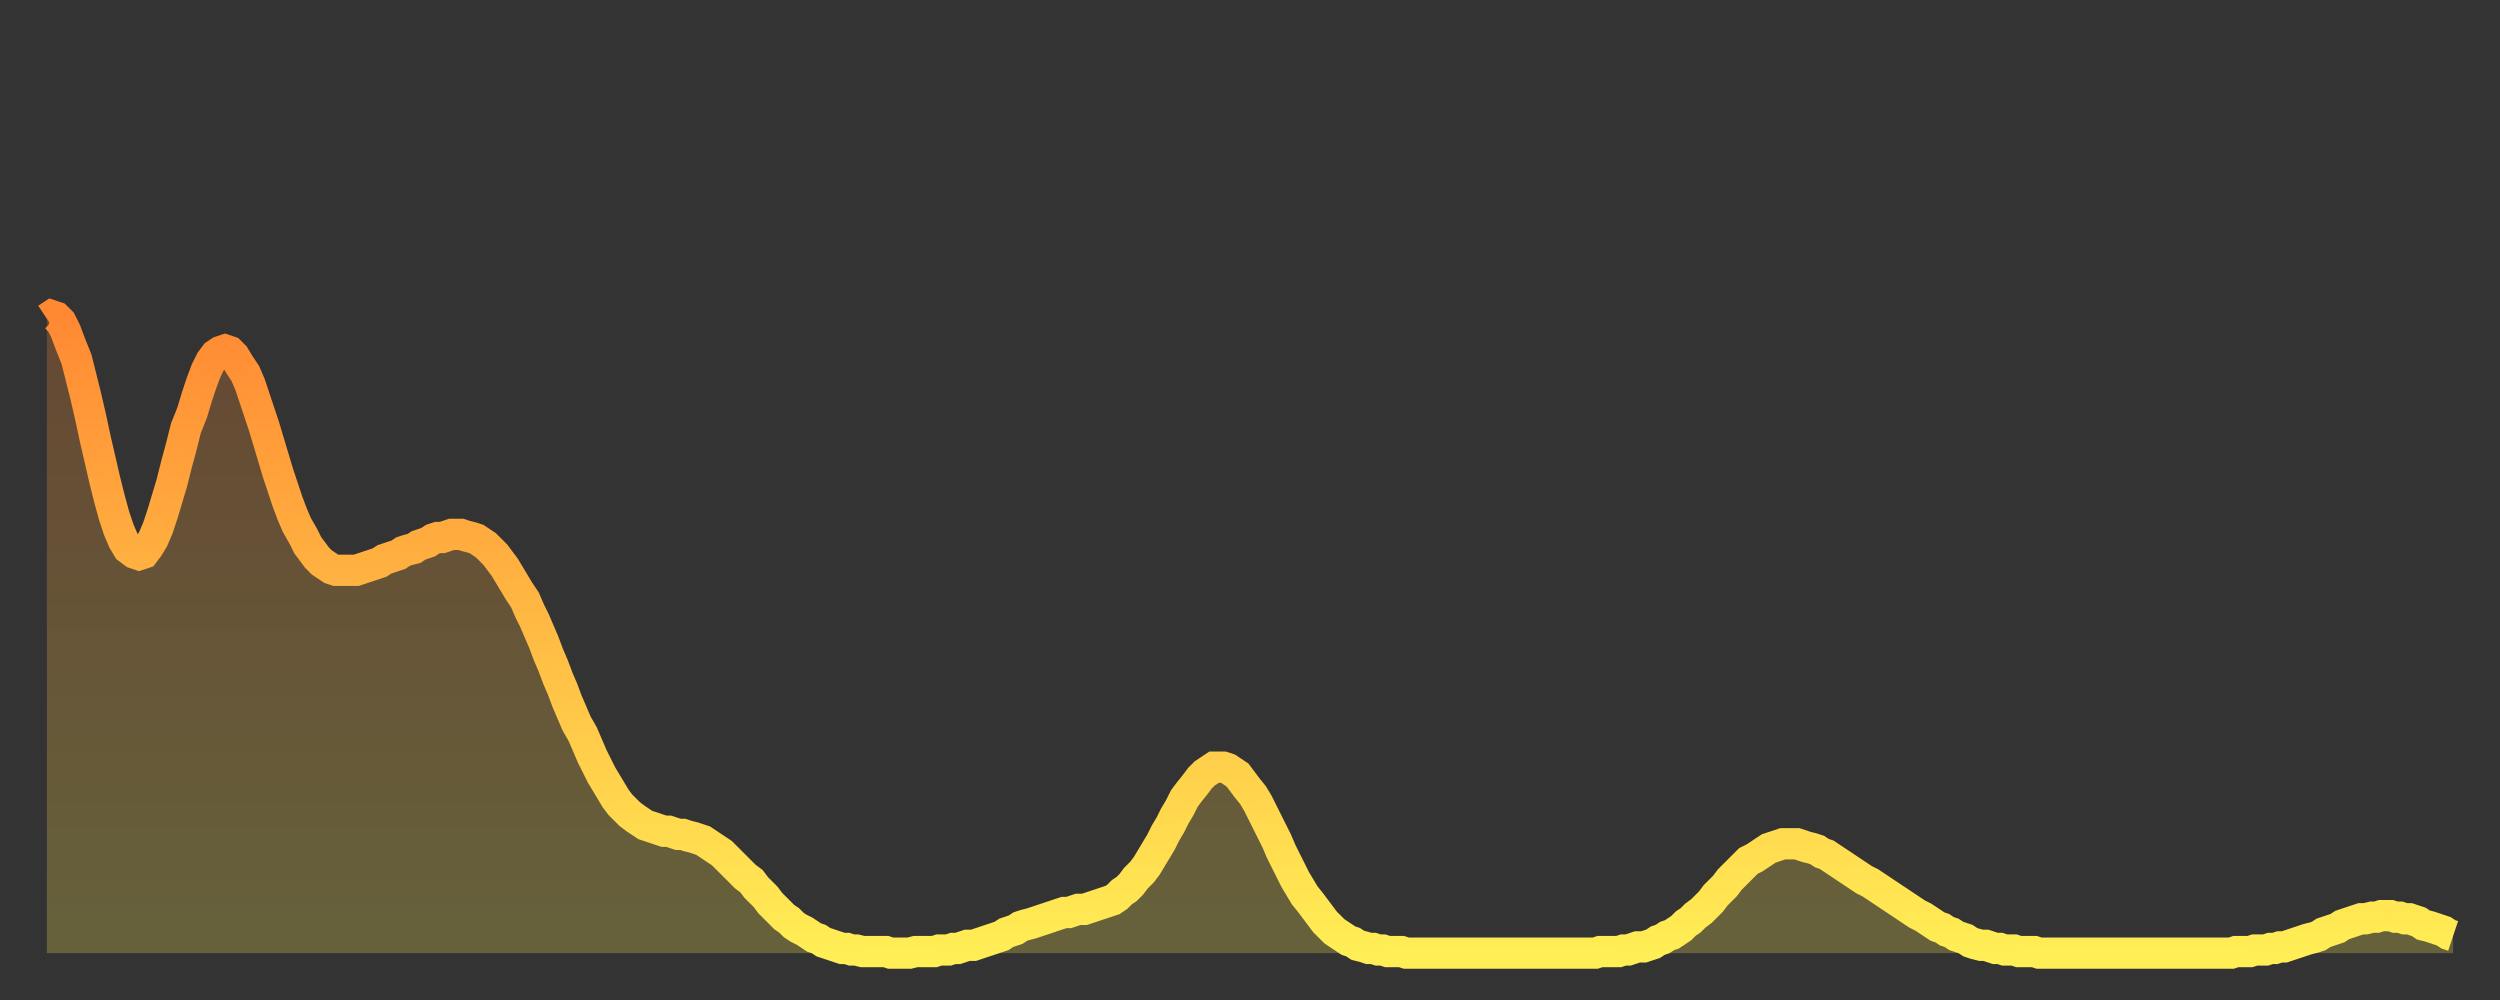
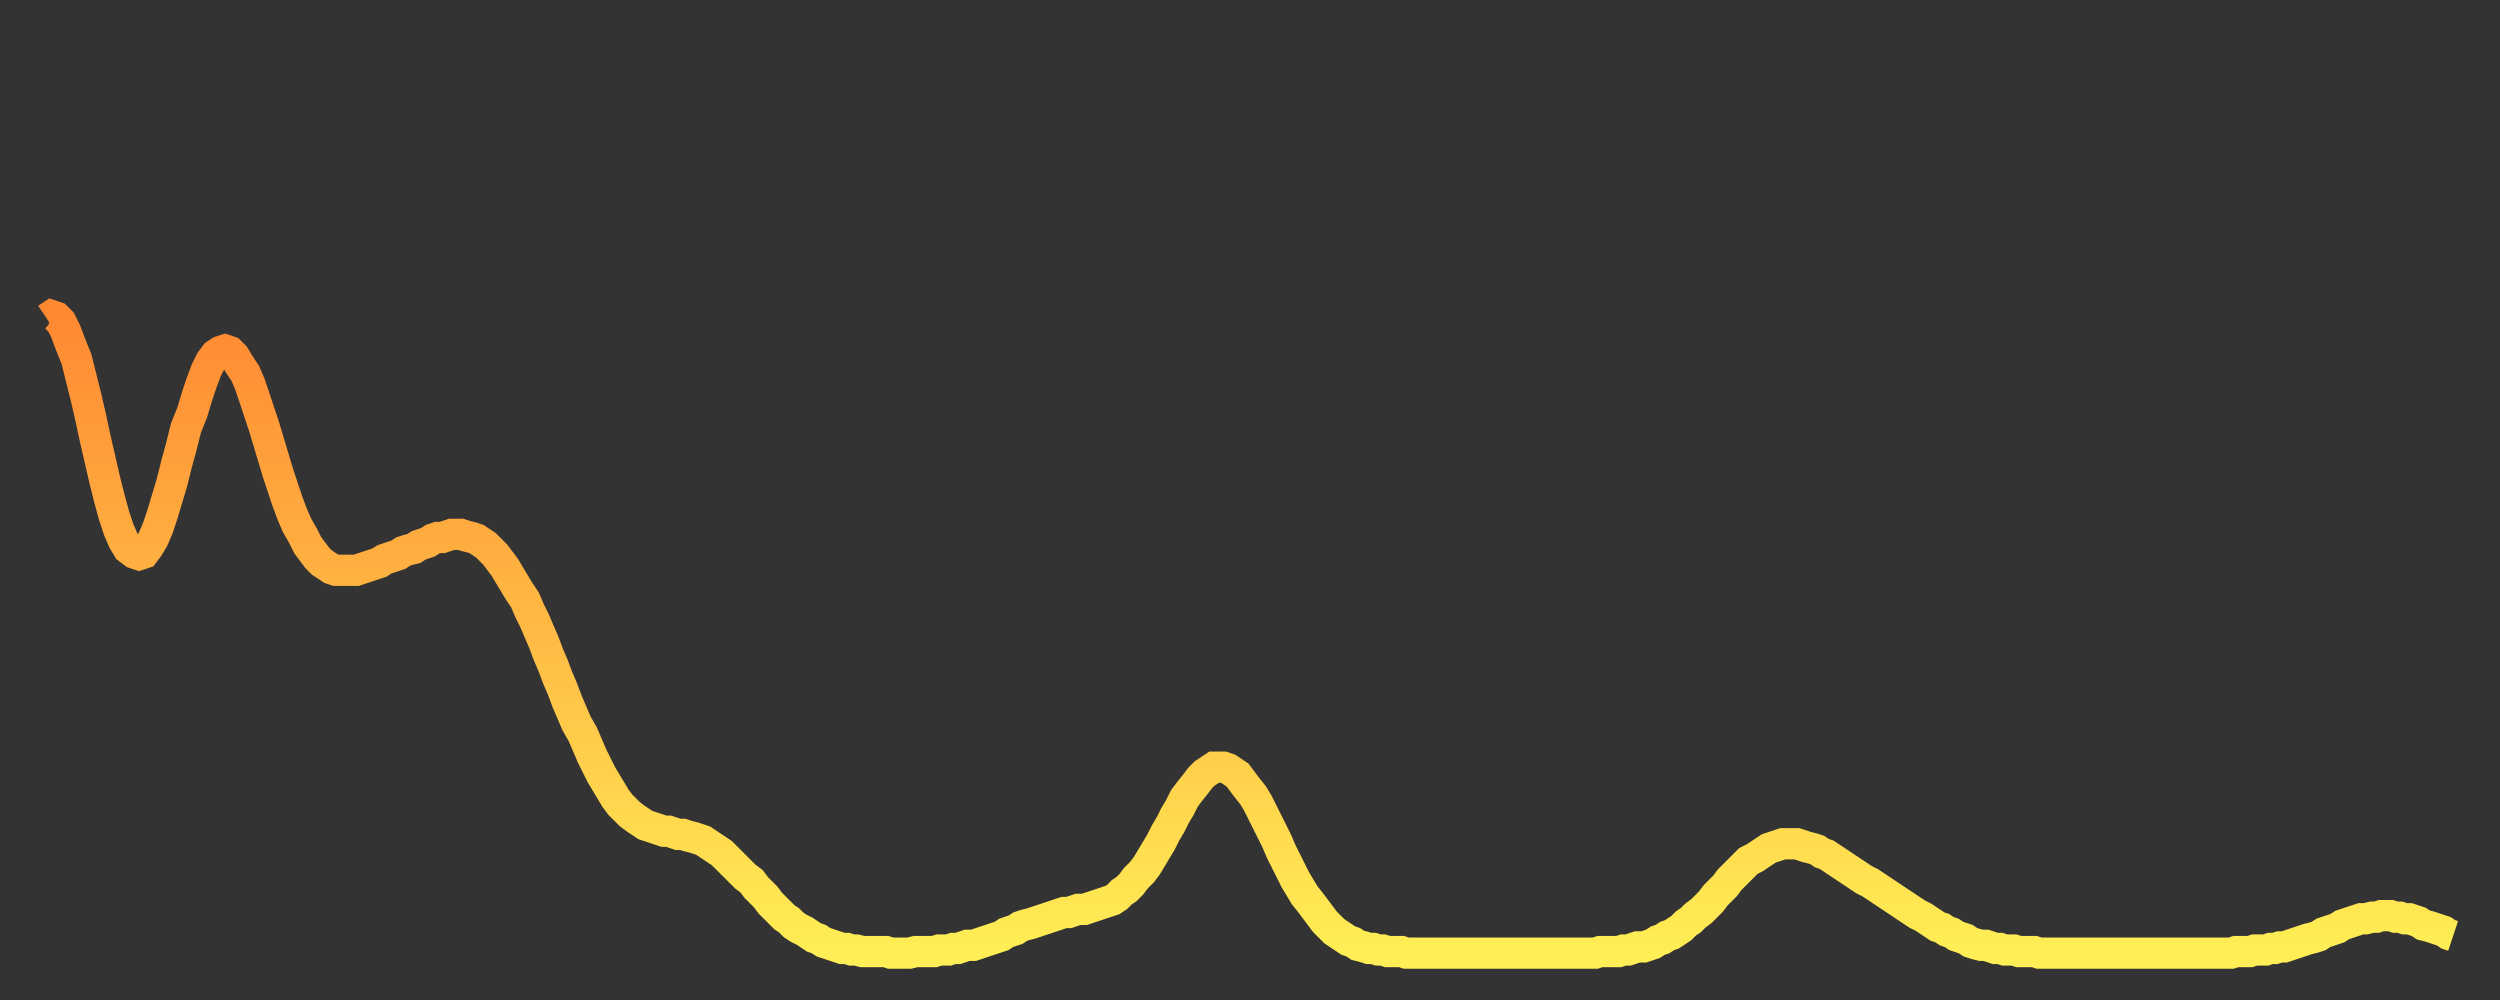
<svg xmlns="http://www.w3.org/2000/svg" baseProfile="full" height="64" version="1.1" width="160">
  <rect width="100%" height="100%" fill="#333333" stroke="none" />
  <defs>
    <linearGradient id="id55590" x1="0" x2="0" y1="0" y2="1">
      <stop offset="0%" stop-color="#ff8933" />
      <stop offset="50%" stop-color="#ffbb44" />
      <stop offset="100%" stop-color="#ffee55" />
    </linearGradient>
  </defs>
  <g transform="translate(3,3)">
    <g>
      <path d="M 0.0 17.4 0.3 17.2 0.6 17.3 0.9 17.6 1.2 18.2 1.5 19.0 1.9 20.0 2.2 21.2 2.5 22.4 2.8 23.7 3.1 25.1 3.4 26.4 3.7 27.7 4.0 28.9 4.3 30.0 4.6 30.9 4.9 31.6 5.2 32.1 5.6 32.4 5.9 32.5 6.2 32.4 6.5 32.0 6.8 31.5 7.1 30.8 7.4 29.9 7.7 28.9 8.0 27.9 8.3 26.7 8.6 25.6 8.9 24.4 9.3 23.4 9.6 22.4 9.9 21.5 10.2 20.7 10.5 20.1 10.8 19.7 11.1 19.5 11.4 19.4 11.7 19.5 12.0 19.8 12.3 20.3 12.7 20.9 13.0 21.6 13.3 22.5 13.6 23.4 13.9 24.3 14.2 25.3 14.5 26.3 14.8 27.3 15.1 28.2 15.4 29.1 15.7 29.9 16.0 30.6 16.4 31.3 16.7 31.9 17.0 32.3 17.3 32.7 17.6 33.0 17.9 33.2 18.2 33.4 18.5 33.5 18.8 33.5 19.1 33.5 19.4 33.5 19.8 33.5 20.1 33.4 20.4 33.3 20.7 33.2 21.0 33.1 21.3 33.0 21.6 32.8 21.9 32.7 22.2 32.6 22.5 32.5 22.8 32.3 23.1 32.2 23.5 32.1 23.8 31.9 24.1 31.8 24.4 31.7 24.7 31.5 25.0 31.4 25.3 31.4 25.6 31.3 25.9 31.2 26.2 31.2 26.5 31.2 26.8 31.3 27.2 31.4 27.5 31.5 27.8 31.7 28.1 31.9 28.4 32.2 28.7 32.5 29.0 32.9 29.3 33.3 29.6 33.8 29.9 34.3 30.2 34.8 30.6 35.4 30.9 36.1 31.2 36.7 31.5 37.4 31.8 38.1 32.1 38.9 32.4 39.6 32.7 40.4 33.0 41.1 33.3 41.9 33.6 42.6 33.9 43.3 34.3 44.0 34.6 44.7 34.9 45.4 35.2 46.0 35.5 46.6 35.8 47.1 36.1 47.6 36.4 48.1 36.7 48.5 37.0 48.8 37.3 49.1 37.7 49.4 38.0 49.6 38.3 49.8 38.6 49.9 38.9 50.0 39.2 50.1 39.5 50.2 39.8 50.2 40.1 50.3 40.4 50.4 40.7 50.4 41.0 50.5 41.4 50.6 41.7 50.7 42.0 50.8 42.3 51.0 42.6 51.2 42.9 51.4 43.2 51.6 43.5 51.9 43.8 52.2 44.1 52.5 44.4 52.8 44.7 53.1 45.1 53.4 45.4 53.8 45.7 54.1 46.0 54.4 46.3 54.8 46.6 55.1 46.9 55.4 47.2 55.7 47.5 55.9 47.8 56.2 48.1 56.4 48.5 56.6 48.8 56.8 49.1 57.0 49.4 57.1 49.7 57.3 50.0 57.4 50.3 57.5 50.6 57.6 50.9 57.7 51.2 57.7 51.5 57.8 51.8 57.8 52.2 57.9 52.5 57.9 52.8 57.9 53.1 57.9 53.4 57.9 53.7 57.9 54.0 58.0 54.3 58.0 54.6 58.0 54.9 58.0 55.2 58.0 55.6 57.9 55.9 57.9 56.2 57.9 56.5 57.9 56.8 57.9 57.1 57.8 57.4 57.8 57.7 57.8 58.0 57.7 58.3 57.7 58.6 57.6 58.9 57.5 59.3 57.5 59.6 57.4 59.9 57.3 60.2 57.2 60.5 57.1 60.8 57.0 61.1 56.9 61.4 56.7 61.7 56.6 62.0 56.5 62.3 56.3 62.6 56.2 63.0 56.1 63.3 56.0 63.6 55.9 63.9 55.8 64.2 55.7 64.5 55.6 64.8 55.5 65.1 55.4 65.4 55.4 65.7 55.3 66.0 55.2 66.4 55.2 66.7 55.1 67.0 55.0 67.3 54.9 67.6 54.8 67.9 54.7 68.2 54.6 68.5 54.4 68.8 54.1 69.1 53.9 69.4 53.6 69.7 53.2 70.1 52.8 70.4 52.4 70.7 51.9 71.0 51.4 71.3 50.9 71.6 50.3 71.9 49.8 72.2 49.2 72.5 48.7 72.8 48.1 73.1 47.7 73.5 47.2 73.8 46.8 74.1 46.5 74.4 46.3 74.7 46.1 75.0 46.1 75.3 46.1 75.6 46.2 75.9 46.4 76.2 46.6 76.5 47.0 76.8 47.4 77.2 47.9 77.5 48.4 77.8 49.0 78.1 49.6 78.4 50.2 78.7 50.8 79.0 51.5 79.3 52.1 79.6 52.7 79.9 53.3 80.2 53.8 80.5 54.3 80.9 54.8 81.2 55.2 81.5 55.6 81.8 56.0 82.1 56.3 82.4 56.6 82.7 56.8 83.0 57.0 83.3 57.2 83.6 57.3 83.9 57.5 84.3 57.6 84.6 57.7 84.9 57.7 85.2 57.8 85.5 57.8 85.8 57.9 86.1 57.9 86.4 57.9 86.7 57.9 87.0 58.0 87.3 58.0 87.6 58.0 88.0 58.0 88.3 58.0 88.6 58.0 88.9 58.0 89.2 58.0 89.5 58.0 89.8 58.0 90.1 58.0 90.4 58.0 90.7 58.0 91.0 58.0 91.4 58.0 91.7 58.0 92.0 58.0 92.3 58.0 92.6 58.0 92.9 58.0 93.2 58.0 93.5 58.0 93.8 58.0 94.1 58.0 94.4 58.0 94.7 58.0 95.1 58.0 95.4 58.0 95.7 58.0 96.0 58.0 96.3 58.0 96.6 58.0 96.9 58.0 97.2 58.0 97.5 58.0 97.8 58.0 98.1 58.0 98.4 58.0 98.8 58.0 99.1 58.0 99.4 57.9 99.7 57.9 100.0 57.9 100.3 57.9 100.6 57.9 100.9 57.8 101.2 57.8 101.5 57.7 101.8 57.6 102.2 57.6 102.5 57.5 102.8 57.4 103.1 57.2 103.4 57.1 103.7 56.9 104.0 56.8 104.3 56.6 104.6 56.4 104.9 56.1 105.2 55.9 105.5 55.6 105.9 55.3 106.2 55.0 106.5 54.7 106.8 54.3 107.1 54.0 107.4 53.7 107.7 53.3 108.0 53.0 108.3 52.7 108.6 52.4 108.9 52.1 109.3 51.9 109.6 51.7 109.9 51.5 110.2 51.3 110.5 51.2 110.8 51.1 111.1 51.0 111.4 51.0 111.7 51.0 112.0 51.0 112.3 51.1 112.6 51.2 113.0 51.3 113.3 51.4 113.6 51.6 113.9 51.7 114.2 51.9 114.5 52.1 114.8 52.3 115.1 52.5 115.4 52.7 115.7 52.9 116.0 53.1 116.3 53.3 116.7 53.5 117.0 53.7 117.3 53.9 117.6 54.1 117.9 54.3 118.2 54.5 118.5 54.7 118.8 54.9 119.1 55.1 119.4 55.3 119.7 55.5 120.1 55.7 120.4 55.9 120.7 56.1 121.0 56.3 121.3 56.4 121.6 56.6 121.9 56.7 122.2 56.9 122.5 57.0 122.8 57.1 123.1 57.3 123.4 57.4 123.8 57.5 124.1 57.5 124.4 57.6 124.7 57.7 125.0 57.7 125.3 57.8 125.6 57.8 125.9 57.8 126.2 57.9 126.5 57.9 126.8 57.9 127.2 57.9 127.5 58.0 127.8 58.0 128.1 58.0 128.4 58.0 128.7 58.0 129.0 58.0 129.3 58.0 129.6 58.0 129.9 58.0 130.2 58.0 130.5 58.0 130.9 58.0 131.2 58.0 131.5 58.0 131.8 58.0 132.1 58.0 132.4 58.0 132.7 58.0 133.0 58.0 133.3 58.0 133.6 58.0 133.9 58.0 134.2 58.0 134.6 58.0 134.9 58.0 135.2 58.0 135.5 58.0 135.8 58.0 136.1 58.0 136.4 58.0 136.7 58.0 137.0 58.0 137.3 58.0 137.6 58.0 138.0 58.0 138.3 58.0 138.6 58.0 138.9 58.0 139.2 58.0 139.5 58.0 139.8 58.0 140.1 57.9 140.4 57.9 140.7 57.9 141.0 57.9 141.3 57.8 141.7 57.8 142.0 57.8 142.3 57.7 142.6 57.7 142.9 57.6 143.2 57.6 143.5 57.5 143.8 57.4 144.1 57.3 144.4 57.2 144.7 57.1 145.1 57.0 145.4 56.9 145.7 56.7 146.0 56.6 146.3 56.5 146.6 56.4 146.9 56.2 147.2 56.1 147.5 56.0 147.8 55.9 148.1 55.8 148.4 55.8 148.8 55.7 149.1 55.7 149.4 55.6 149.7 55.6 150.0 55.6 150.3 55.7 150.6 55.7 150.9 55.8 151.2 55.8 151.5 55.9 151.8 56.0 152.1 56.2 152.5 56.3 152.8 56.4 153.1 56.5 153.4 56.6 153.7 56.8 154.0 56.9" fill="none" id="graph-curve" opacity="1" stroke="url(#id55590)" stroke-width="2" />
-       <path d="M 0 58 L 0.0 17.4 0.3 17.2 0.6 17.3 0.9 17.6 1.2 18.2 1.5 19.0 1.9 20.0 2.2 21.2 2.5 22.4 2.8 23.7 3.1 25.1 3.4 26.4 3.7 27.7 4.0 28.9 4.3 30.0 4.6 30.9 4.9 31.6 5.2 32.1 5.6 32.4 5.9 32.5 6.2 32.4 6.5 32.0 6.8 31.5 7.1 30.8 7.4 29.9 7.7 28.9 8.0 27.9 8.3 26.7 8.6 25.6 8.9 24.4 9.3 23.4 9.6 22.4 9.9 21.5 10.2 20.7 10.5 20.1 10.8 19.7 11.1 19.5 11.4 19.4 11.7 19.5 12.0 19.8 12.3 20.3 12.7 20.9 13.0 21.6 13.3 22.5 13.6 23.4 13.9 24.3 14.2 25.3 14.5 26.3 14.8 27.3 15.1 28.2 15.4 29.1 15.7 29.9 16.0 30.6 16.4 31.3 16.7 31.9 17.0 32.3 17.3 32.7 17.6 33.0 17.9 33.2 18.2 33.4 18.5 33.5 18.8 33.5 19.1 33.5 19.4 33.5 19.8 33.5 20.1 33.4 20.4 33.3 20.7 33.2 21.0 33.1 21.3 33.0 21.6 32.8 21.9 32.7 22.2 32.6 22.5 32.5 22.8 32.3 23.1 32.2 23.5 32.1 23.8 31.9 24.1 31.8 24.4 31.7 24.7 31.5 25.0 31.4 25.3 31.4 25.6 31.3 25.9 31.2 26.2 31.2 26.5 31.2 26.8 31.3 27.2 31.4 27.5 31.5 27.8 31.7 28.1 31.9 28.4 32.2 28.7 32.5 29.0 32.9 29.3 33.3 29.6 33.8 29.9 34.3 30.2 34.8 30.6 35.4 30.9 36.1 31.2 36.7 31.5 37.4 31.8 38.1 32.1 38.9 32.4 39.6 32.7 40.4 33.0 41.1 33.3 41.9 33.6 42.6 33.9 43.3 34.3 44.0 34.6 44.7 34.9 45.4 35.2 46.0 35.5 46.6 35.8 47.1 36.1 47.6 36.4 48.1 36.7 48.5 37.0 48.8 37.3 49.1 37.7 49.4 38.0 49.6 38.3 49.8 38.6 49.9 38.9 50.0 39.2 50.1 39.5 50.2 39.8 50.2 40.1 50.3 40.4 50.4 40.7 50.4 41.0 50.5 41.4 50.6 41.7 50.7 42.0 50.8 42.3 51.0 42.6 51.2 42.9 51.4 43.2 51.6 43.5 51.9 43.8 52.2 44.1 52.5 44.4 52.8 44.7 53.1 45.1 53.4 45.4 53.8 45.7 54.1 46.0 54.4 46.3 54.8 46.6 55.1 46.9 55.4 47.2 55.7 47.5 55.9 47.8 56.2 48.1 56.4 48.5 56.6 48.8 56.8 49.1 57.0 49.4 57.1 49.7 57.3 50.0 57.4 50.3 57.5 50.6 57.6 50.9 57.7 51.2 57.7 51.5 57.8 51.8 57.8 52.2 57.9 52.5 57.9 52.8 57.9 53.1 57.9 53.4 57.9 53.7 57.9 54.0 58.0 54.3 58.0 54.6 58.0 54.9 58.0 55.2 58.0 55.6 57.9 55.9 57.9 56.2 57.9 56.5 57.9 56.8 57.9 57.1 57.8 57.4 57.8 57.7 57.8 58.0 57.7 58.3 57.7 58.6 57.6 58.9 57.5 59.3 57.5 59.6 57.4 59.9 57.3 60.2 57.2 60.5 57.1 60.8 57.0 61.1 56.9 61.4 56.7 61.7 56.6 62.0 56.5 62.3 56.3 62.6 56.2 63.0 56.1 63.3 56.0 63.6 55.9 63.9 55.8 64.2 55.7 64.5 55.6 64.8 55.5 65.1 55.4 65.4 55.4 65.7 55.3 66.0 55.2 66.4 55.2 66.7 55.1 67.0 55.0 67.3 54.9 67.6 54.8 67.9 54.7 68.2 54.6 68.5 54.4 68.8 54.1 69.1 53.9 69.4 53.6 69.7 53.2 70.1 52.8 70.4 52.4 70.7 51.9 71.0 51.4 71.3 50.9 71.6 50.3 71.9 49.8 72.2 49.2 72.5 48.7 72.8 48.1 73.1 47.7 73.5 47.2 73.8 46.8 74.1 46.5 74.4 46.3 74.7 46.1 75.0 46.1 75.3 46.1 75.6 46.2 75.9 46.4 76.2 46.6 76.5 47.0 76.8 47.4 77.2 47.9 77.5 48.4 77.8 49.0 78.1 49.6 78.4 50.2 78.7 50.8 79.0 51.5 79.3 52.1 79.6 52.7 79.9 53.3 80.2 53.8 80.5 54.3 80.9 54.8 81.2 55.2 81.5 55.6 81.8 56.0 82.1 56.3 82.4 56.6 82.7 56.8 83.0 57.0 83.3 57.2 83.6 57.3 83.9 57.5 84.3 57.6 84.6 57.7 84.9 57.7 85.2 57.8 85.5 57.8 85.8 57.9 86.1 57.9 86.4 57.9 86.7 57.9 87.0 58.0 87.3 58.0 87.6 58.0 88.0 58.0 88.3 58.0 88.6 58.0 88.9 58.0 89.2 58.0 89.5 58.0 89.8 58.0 90.1 58.0 90.4 58.0 90.7 58.0 91.0 58.0 91.4 58.0 91.7 58.0 92.0 58.0 92.3 58.0 92.6 58.0 92.9 58.0 93.2 58.0 93.5 58.0 93.8 58.0 94.1 58.0 94.4 58.0 94.7 58.0 95.1 58.0 95.4 58.0 95.7 58.0 96.0 58.0 96.3 58.0 96.6 58.0 96.9 58.0 97.2 58.0 97.5 58.0 97.8 58.0 98.1 58.0 98.4 58.0 98.8 58.0 99.1 58.0 99.4 57.9 99.7 57.9 100.0 57.9 100.3 57.9 100.6 57.9 100.9 57.8 101.2 57.8 101.5 57.7 101.8 57.6 102.2 57.6 102.5 57.5 102.8 57.4 103.1 57.2 103.4 57.1 103.7 56.9 104.0 56.8 104.3 56.6 104.6 56.4 104.9 56.1 105.2 55.9 105.5 55.6 105.9 55.3 106.2 55.0 106.5 54.7 106.8 54.3 107.1 54.0 107.4 53.7 107.7 53.3 108.0 53.0 108.3 52.7 108.6 52.4 108.9 52.1 109.3 51.9 109.6 51.7 109.9 51.5 110.2 51.3 110.5 51.2 110.8 51.1 111.1 51.0 111.4 51.0 111.7 51.0 112.0 51.0 112.3 51.1 112.6 51.2 113.0 51.3 113.3 51.4 113.6 51.6 113.9 51.7 114.2 51.9 114.5 52.1 114.8 52.3 115.1 52.5 115.4 52.7 115.7 52.9 116.0 53.1 116.3 53.3 116.7 53.5 117.0 53.7 117.3 53.9 117.6 54.1 117.9 54.3 118.2 54.5 118.5 54.7 118.8 54.9 119.1 55.1 119.4 55.3 119.7 55.5 120.1 55.7 120.4 55.9 120.7 56.1 121.0 56.3 121.3 56.4 121.6 56.6 121.9 56.7 122.2 56.9 122.5 57.0 122.8 57.1 123.1 57.3 123.4 57.4 123.8 57.5 124.1 57.5 124.4 57.6 124.7 57.7 125.0 57.7 125.3 57.8 125.6 57.8 125.9 57.8 126.2 57.9 126.5 57.9 126.8 57.9 127.2 57.9 127.5 58.0 127.8 58.0 128.1 58.0 128.4 58.0 128.7 58.0 129.0 58.0 129.3 58.0 129.6 58.0 129.9 58.0 130.2 58.0 130.5 58.0 130.9 58.0 131.2 58.0 131.5 58.0 131.8 58.0 132.1 58.0 132.4 58.0 132.7 58.0 133.0 58.0 133.3 58.0 133.6 58.0 133.9 58.0 134.2 58.0 134.6 58.0 134.9 58.0 135.2 58.0 135.5 58.0 135.8 58.0 136.1 58.0 136.4 58.0 136.7 58.0 137.0 58.0 137.3 58.0 137.6 58.0 138.0 58.0 138.3 58.0 138.6 58.0 138.9 58.0 139.2 58.0 139.5 58.0 139.8 58.0 140.1 57.9 140.4 57.9 140.7 57.9 141.0 57.9 141.3 57.8 141.7 57.8 142.0 57.8 142.3 57.7 142.6 57.7 142.9 57.6 143.2 57.6 143.5 57.5 143.8 57.4 144.1 57.3 144.4 57.2 144.7 57.1 145.1 57.0 145.4 56.9 145.7 56.7 146.0 56.6 146.3 56.5 146.6 56.4 146.9 56.2 147.2 56.1 147.5 56.0 147.8 55.9 148.1 55.8 148.4 55.8 148.8 55.7 149.1 55.7 149.4 55.6 149.7 55.6 150.0 55.6 150.3 55.7 150.6 55.7 150.9 55.8 151.2 55.8 151.5 55.9 151.8 56.0 152.1 56.2 152.5 56.3 152.8 56.4 153.1 56.5 153.4 56.6 153.7 56.8 154.0 56.9 154 58" fill="url(#id55590)" fill-opacity=".25" id="graph-shadow" />
    </g>
  </g>
</svg>